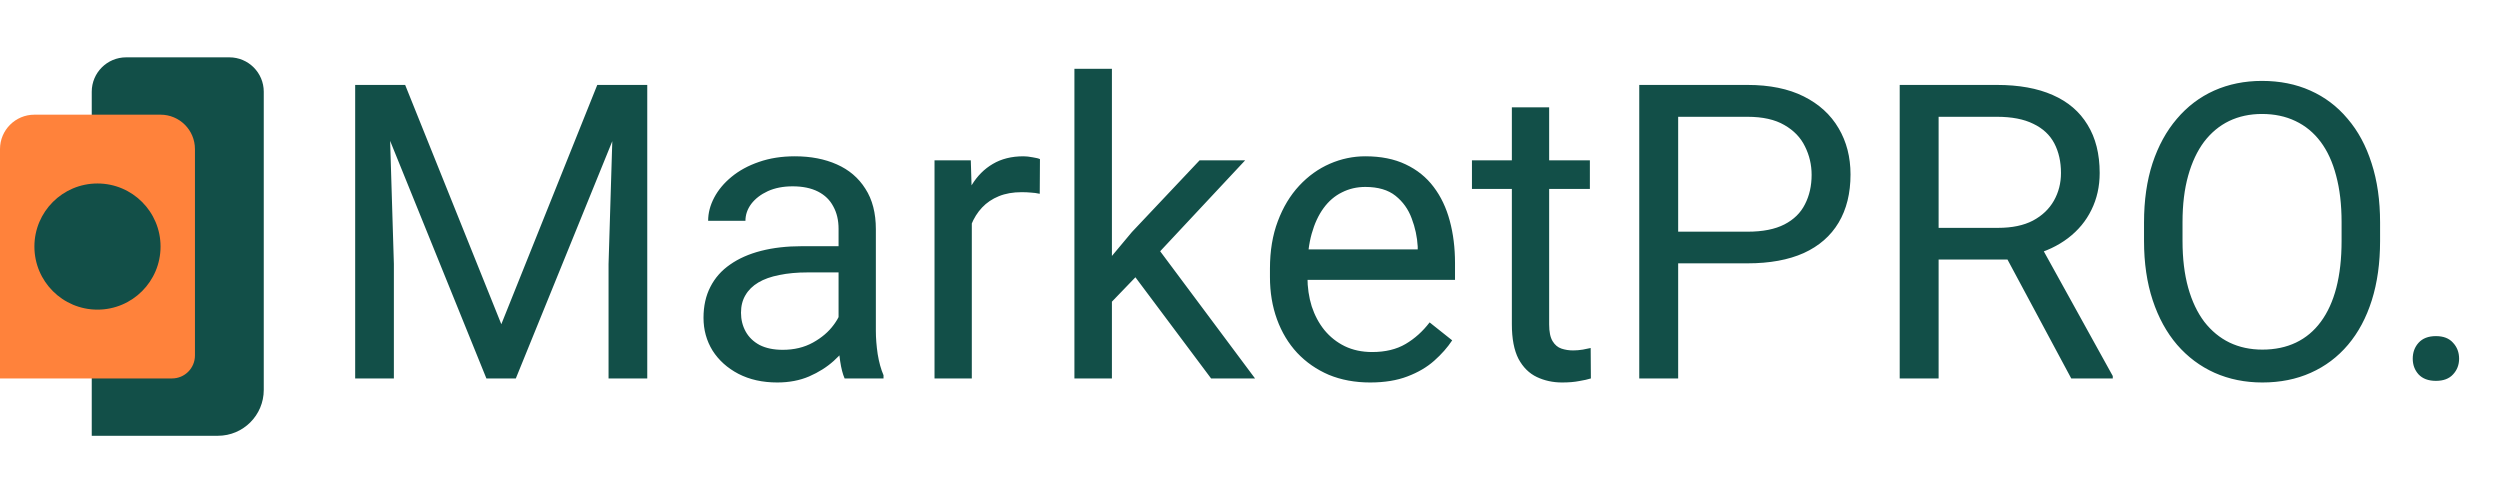
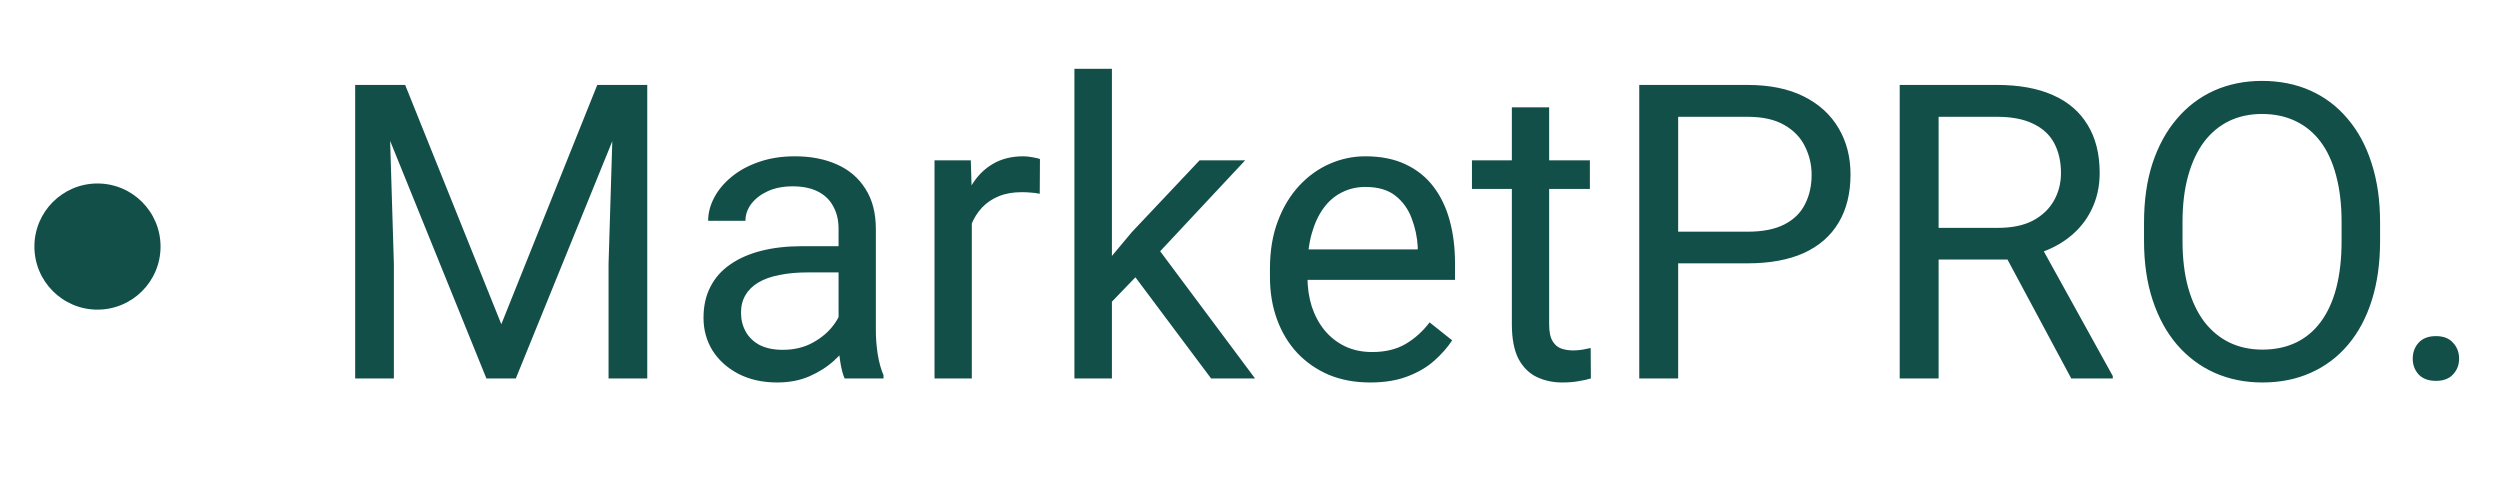
<svg xmlns="http://www.w3.org/2000/svg" width="218" height="42" viewBox="0 0 218 42" fill="none">
-   <path d="M8 38H19C21.209 38 23 36.209 23 34V8C23 6.343 21.657 5 20 5H11C9.343 5 8 6.343 8 8V38Z" fill="#124F48" />
-   <path d="M17 13C17 11.343 15.657 10 14 10H3C1.343 10 0 11.343 0 13V33H15C16.105 33 17 32.105 17 31V13Z" fill="#FF823B" />
  <circle cx="5.5" cy="5.5" r="5.5" transform="matrix(1 0 0 -1 3 27)" fill="#124F48" />
  <path d="M32.043 7.406H35.33L43.715 28.271L52.082 7.406H55.387L44.98 33H42.414L32.043 7.406ZM30.971 7.406H33.871L34.346 23.016V33H30.971V7.406ZM53.541 7.406H56.441V33H53.066V23.016L53.541 7.406ZM73.123 29.748V19.957C73.123 19.207 72.971 18.557 72.666 18.006C72.373 17.443 71.928 17.01 71.33 16.705C70.732 16.4 69.994 16.248 69.115 16.248C68.295 16.248 67.574 16.389 66.953 16.67C66.344 16.951 65.863 17.32 65.512 17.777C65.172 18.234 65.002 18.727 65.002 19.254H61.75C61.75 18.574 61.926 17.9 62.277 17.232C62.629 16.564 63.133 15.961 63.789 15.422C64.457 14.871 65.254 14.438 66.18 14.121C67.117 13.793 68.16 13.629 69.309 13.629C70.691 13.629 71.91 13.863 72.965 14.332C74.031 14.801 74.863 15.51 75.461 16.459C76.07 17.396 76.375 18.574 76.375 19.992V28.852C76.375 29.484 76.428 30.158 76.533 30.873C76.65 31.588 76.82 32.203 77.043 32.719V33H73.65C73.486 32.625 73.357 32.127 73.264 31.506C73.17 30.873 73.123 30.287 73.123 29.748ZM73.686 21.469L73.721 23.754H70.434C69.508 23.754 68.682 23.83 67.955 23.982C67.228 24.123 66.619 24.34 66.127 24.633C65.635 24.926 65.26 25.295 65.002 25.74C64.744 26.174 64.615 26.684 64.615 27.27C64.615 27.867 64.75 28.412 65.019 28.904C65.289 29.396 65.693 29.789 66.232 30.082C66.783 30.363 67.457 30.504 68.254 30.504C69.25 30.504 70.129 30.293 70.891 29.871C71.652 29.449 72.256 28.934 72.701 28.324C73.158 27.715 73.404 27.123 73.439 26.549L74.828 28.113C74.746 28.605 74.523 29.15 74.16 29.748C73.797 30.346 73.311 30.92 72.701 31.471C72.103 32.01 71.389 32.461 70.557 32.824C69.736 33.176 68.811 33.352 67.779 33.352C66.49 33.352 65.359 33.1 64.387 32.596C63.426 32.092 62.676 31.418 62.137 30.574C61.609 29.719 61.346 28.764 61.346 27.709C61.346 26.689 61.545 25.793 61.943 25.02C62.342 24.234 62.916 23.584 63.666 23.068C64.416 22.541 65.318 22.143 66.373 21.873C67.428 21.604 68.606 21.469 69.906 21.469H73.686ZM84.742 16.969V33H81.49V13.98H84.654L84.742 16.969ZM90.684 13.875L90.666 16.898C90.397 16.84 90.139 16.805 89.893 16.793C89.658 16.77 89.389 16.758 89.084 16.758C88.334 16.758 87.672 16.875 87.098 17.109C86.523 17.344 86.037 17.672 85.639 18.094C85.24 18.516 84.924 19.02 84.689 19.605C84.467 20.18 84.32 20.812 84.25 21.504L83.336 22.031C83.336 20.883 83.447 19.805 83.67 18.797C83.904 17.789 84.262 16.898 84.742 16.125C85.223 15.34 85.832 14.73 86.57 14.297C87.32 13.852 88.211 13.629 89.242 13.629C89.477 13.629 89.746 13.658 90.051 13.717C90.356 13.764 90.566 13.816 90.684 13.875ZM96.959 6V33H93.689V6H96.959ZM108.578 13.98L100.281 22.857L95.641 27.674L95.377 24.211L98.699 20.238L104.605 13.98H108.578ZM105.607 33L98.822 23.93L100.51 21.029L109.439 33H105.607ZM119.477 33.352C118.152 33.352 116.951 33.129 115.873 32.684C114.807 32.227 113.887 31.588 113.113 30.768C112.352 29.947 111.766 28.975 111.355 27.85C110.945 26.725 110.74 25.494 110.74 24.158V23.42C110.74 21.873 110.969 20.496 111.426 19.289C111.883 18.07 112.504 17.039 113.289 16.195C114.074 15.352 114.965 14.713 115.961 14.279C116.957 13.846 117.988 13.629 119.055 13.629C120.414 13.629 121.586 13.863 122.57 14.332C123.566 14.801 124.381 15.457 125.014 16.301C125.646 17.133 126.115 18.117 126.42 19.254C126.725 20.379 126.877 21.609 126.877 22.945V24.404H112.674V21.75H123.625V21.504C123.578 20.66 123.402 19.84 123.098 19.043C122.805 18.246 122.336 17.59 121.691 17.074C121.047 16.559 120.168 16.301 119.055 16.301C118.316 16.301 117.637 16.459 117.016 16.775C116.395 17.08 115.861 17.537 115.416 18.146C114.971 18.756 114.625 19.5 114.379 20.379C114.133 21.258 114.01 22.271 114.01 23.42V24.158C114.01 25.061 114.133 25.91 114.379 26.707C114.637 27.492 115.006 28.184 115.486 28.781C115.979 29.379 116.57 29.848 117.262 30.188C117.965 30.527 118.762 30.697 119.652 30.697C120.801 30.697 121.773 30.463 122.57 29.994C123.367 29.525 124.064 28.898 124.662 28.113L126.631 29.678C126.221 30.299 125.699 30.891 125.066 31.453C124.434 32.016 123.654 32.473 122.729 32.824C121.814 33.176 120.73 33.352 119.477 33.352ZM138.637 13.98V16.477H128.354V13.98H138.637ZM131.834 9.357H135.086V28.289C135.086 28.934 135.186 29.42 135.385 29.748C135.584 30.076 135.842 30.293 136.158 30.398C136.475 30.504 136.814 30.557 137.178 30.557C137.447 30.557 137.729 30.533 138.021 30.486C138.326 30.428 138.555 30.381 138.707 30.346L138.725 33C138.467 33.082 138.127 33.158 137.705 33.228C137.295 33.31 136.797 33.352 136.211 33.352C135.414 33.352 134.682 33.193 134.014 32.877C133.346 32.56 132.812 32.033 132.414 31.295C132.027 30.545 131.834 29.537 131.834 28.271V9.357ZM152.383 22.963H145.545V20.203H152.383C153.707 20.203 154.779 19.992 155.6 19.57C156.42 19.148 157.018 18.562 157.393 17.812C157.779 17.062 157.973 16.207 157.973 15.246C157.973 14.367 157.779 13.541 157.393 12.768C157.018 11.994 156.42 11.373 155.6 10.904C154.779 10.424 153.707 10.184 152.383 10.184H146.336V33H142.943V7.406H152.383C154.316 7.406 155.951 7.74 157.287 8.408C158.623 9.076 159.637 10.002 160.328 11.185C161.02 12.357 161.365 13.699 161.365 15.211C161.365 16.852 161.02 18.252 160.328 19.412C159.637 20.572 158.623 21.457 157.287 22.066C155.951 22.664 154.316 22.963 152.383 22.963ZM165.654 7.406H174.127C176.049 7.406 177.672 7.699 178.996 8.285C180.332 8.871 181.346 9.738 182.037 10.887C182.74 12.023 183.092 13.424 183.092 15.088C183.092 16.26 182.852 17.332 182.371 18.305C181.902 19.266 181.223 20.086 180.332 20.766C179.453 21.434 178.398 21.932 177.168 22.26L176.219 22.629H168.256L168.221 19.869H174.232C175.451 19.869 176.465 19.658 177.273 19.236C178.082 18.803 178.691 18.223 179.102 17.496C179.512 16.77 179.717 15.967 179.717 15.088C179.717 14.104 179.523 13.242 179.137 12.504C178.75 11.766 178.141 11.197 177.309 10.799C176.488 10.389 175.428 10.184 174.127 10.184H169.047V33H165.654V7.406ZM180.613 33L174.391 21.398L177.924 21.381L184.234 32.789V33H180.613ZM207.543 19.395V21.012C207.543 22.934 207.303 24.656 206.822 26.18C206.342 27.703 205.65 28.998 204.748 30.064C203.846 31.131 202.762 31.945 201.496 32.508C200.242 33.07 198.836 33.352 197.277 33.352C195.766 33.352 194.377 33.07 193.111 32.508C191.857 31.945 190.768 31.131 189.842 30.064C188.928 28.998 188.219 27.703 187.715 26.18C187.211 24.656 186.959 22.934 186.959 21.012V19.395C186.959 17.473 187.205 15.756 187.697 14.244C188.201 12.721 188.91 11.426 189.824 10.359C190.738 9.281 191.822 8.461 193.076 7.898C194.342 7.336 195.73 7.055 197.242 7.055C198.801 7.055 200.207 7.336 201.461 7.898C202.727 8.461 203.811 9.281 204.713 10.359C205.627 11.426 206.324 12.721 206.805 14.244C207.297 15.756 207.543 17.473 207.543 19.395ZM204.186 21.012V19.359C204.186 17.836 204.027 16.488 203.711 15.316C203.406 14.145 202.955 13.16 202.357 12.363C201.76 11.566 201.027 10.963 200.16 10.553C199.305 10.143 198.332 9.938 197.242 9.938C196.188 9.938 195.232 10.143 194.377 10.553C193.533 10.963 192.807 11.566 192.197 12.363C191.6 13.16 191.137 14.145 190.809 15.316C190.48 16.488 190.316 17.836 190.316 19.359V21.012C190.316 22.547 190.48 23.906 190.809 25.09C191.137 26.262 191.605 27.252 192.215 28.061C192.836 28.857 193.568 29.461 194.412 29.871C195.268 30.281 196.223 30.486 197.277 30.486C198.379 30.486 199.357 30.281 200.213 29.871C201.068 29.461 201.789 28.857 202.375 28.061C202.973 27.252 203.424 26.262 203.729 25.09C204.033 23.906 204.186 22.547 204.186 21.012ZM210.391 31.277C210.391 30.727 210.561 30.264 210.9 29.889C211.252 29.502 211.756 29.309 212.412 29.309C213.068 29.309 213.566 29.502 213.906 29.889C214.258 30.264 214.434 30.727 214.434 31.277C214.434 31.816 214.258 32.273 213.906 32.648C213.566 33.023 213.068 33.211 212.412 33.211C211.756 33.211 211.252 33.023 210.9 32.648C210.561 32.273 210.391 31.816 210.391 31.277Z" fill="#124F48" />
</svg>